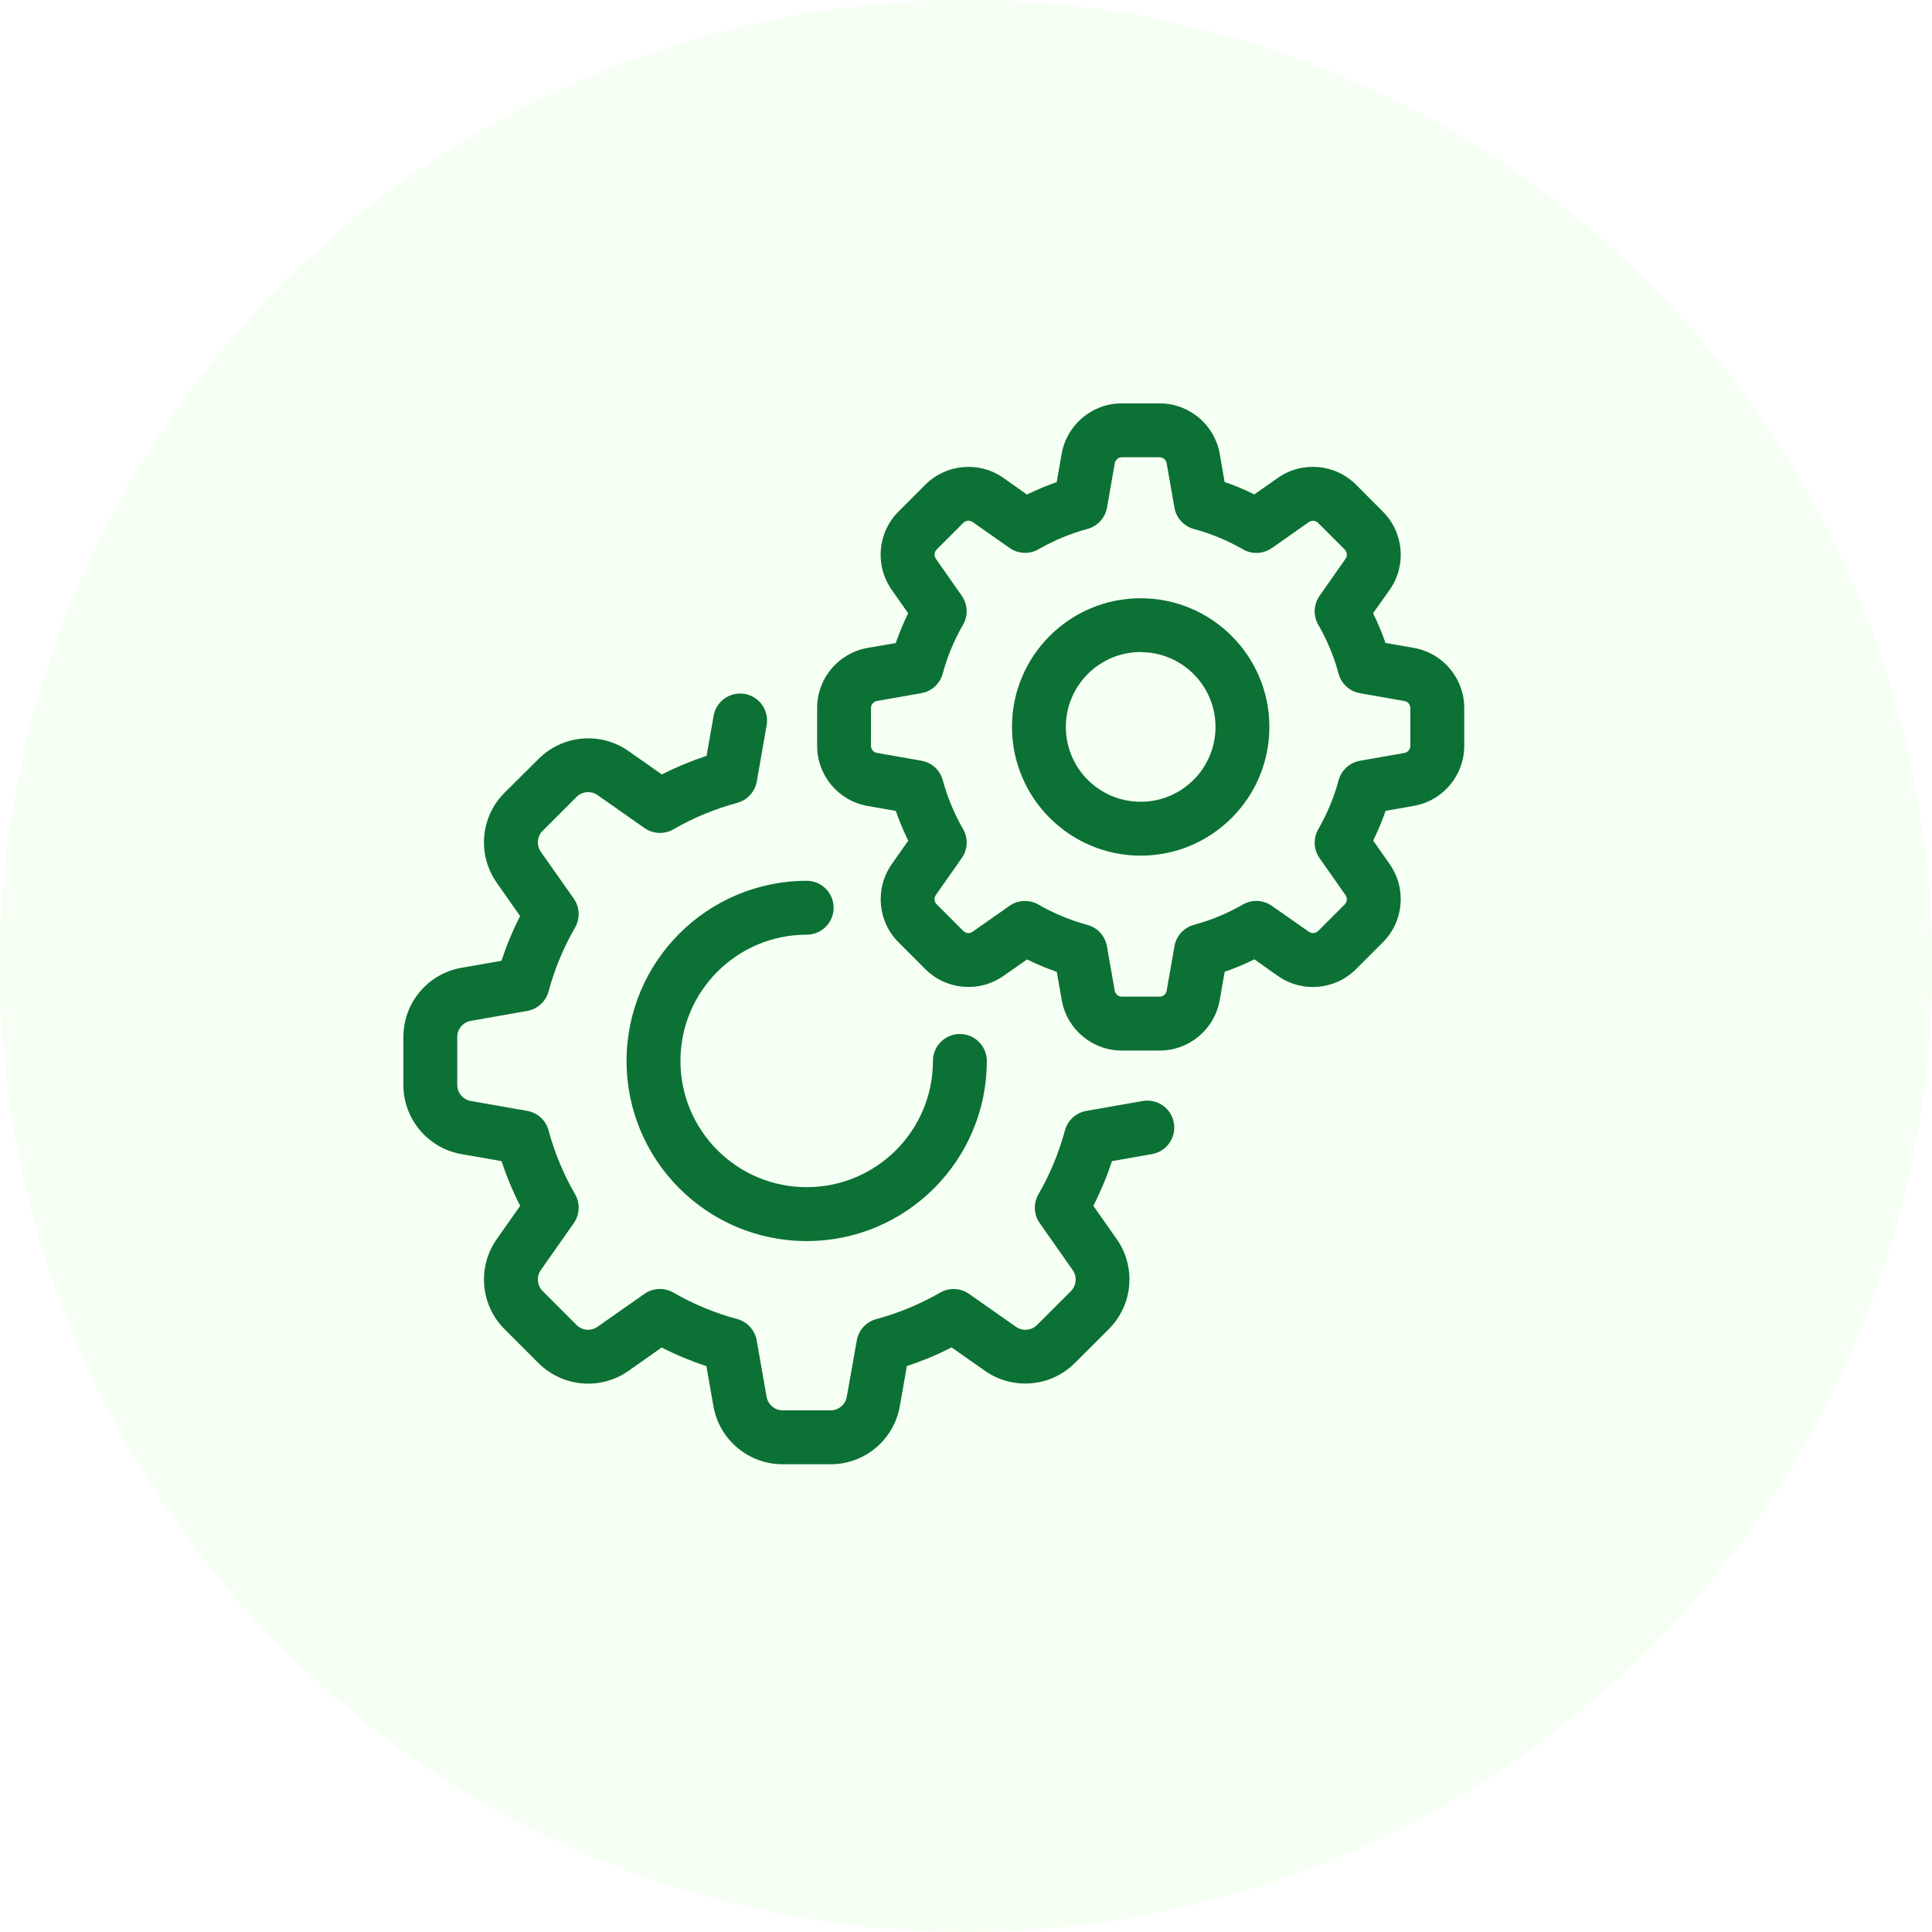
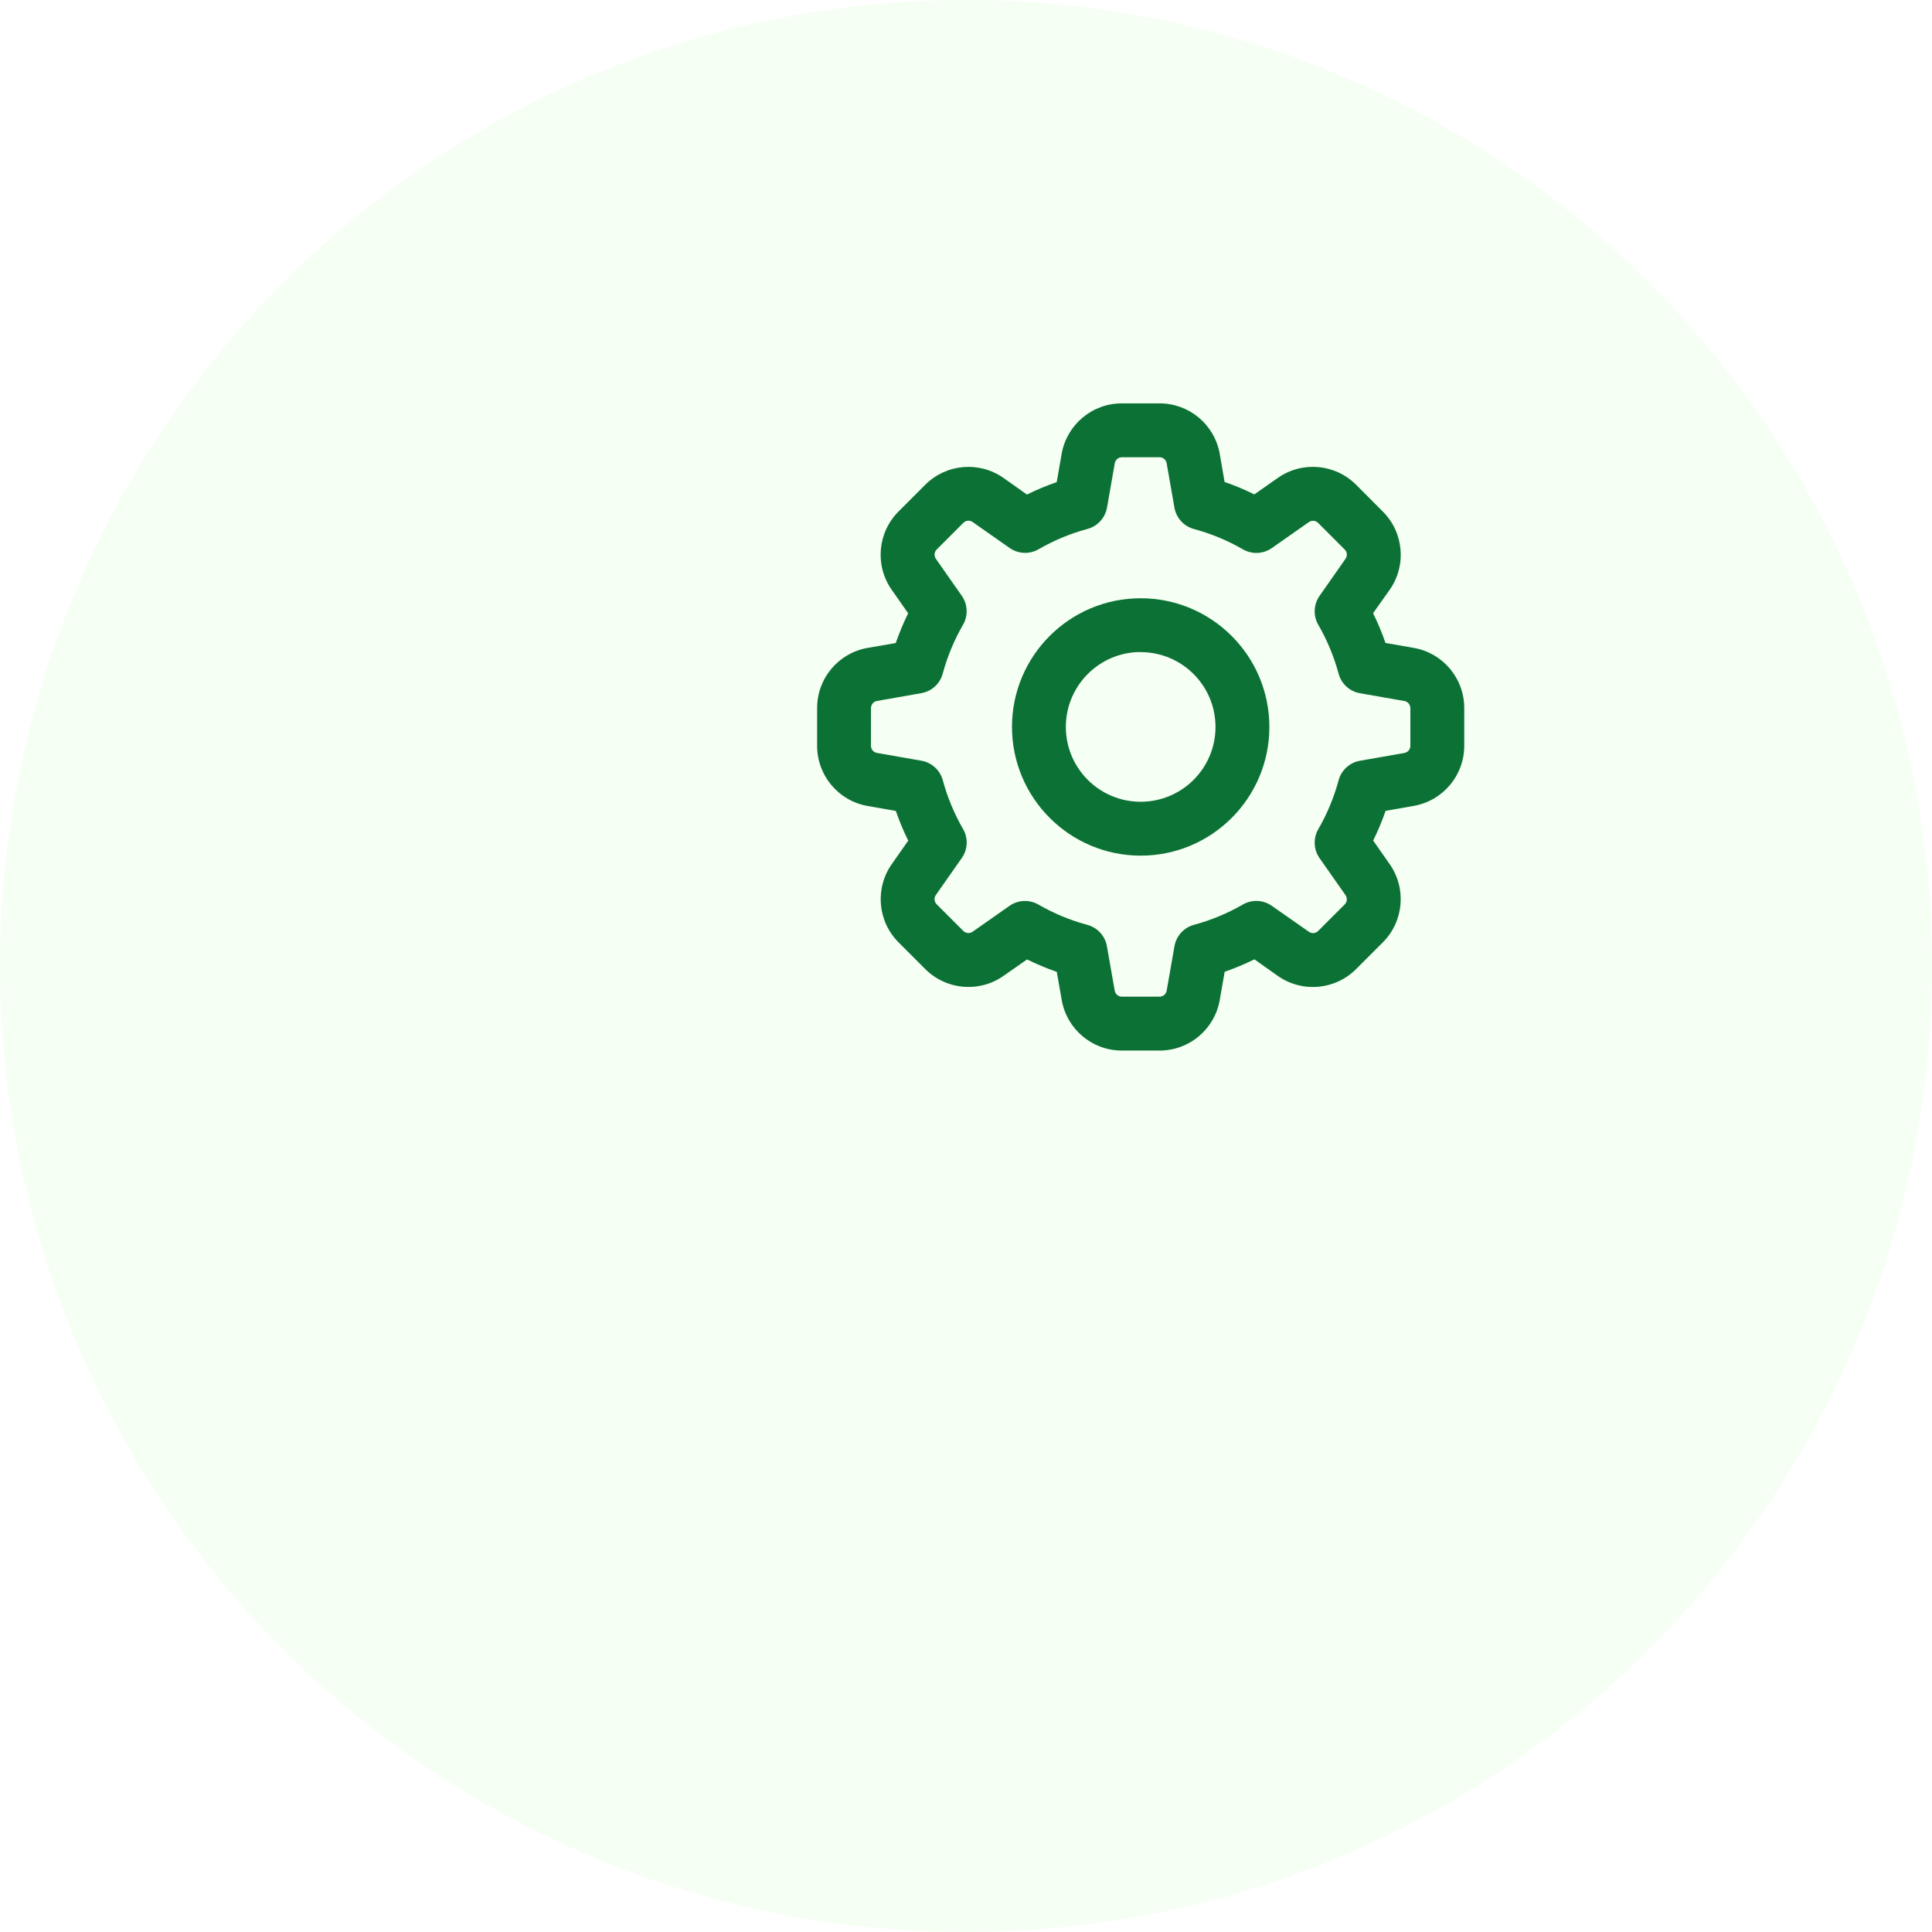
<svg xmlns="http://www.w3.org/2000/svg" width="91" height="91" viewBox="0 0 91 91" fill="none">
  <circle cx="45.5" cy="45.5" r="45.5" fill="#32F312" fill-opacity="0.05" />
  <g clip-path="url(#clip0_39_133)">
-     <path d="M45.212 48.703C44.511 48.703 43.943 49.272 43.943 49.972C43.942 53.256 41.28 55.918 37.995 55.917C34.711 55.917 32.05 53.254 32.05 49.97C32.051 46.687 34.713 44.025 37.996 44.025C38.697 44.025 39.265 43.457 39.265 42.756C39.265 42.055 38.697 41.487 37.996 41.487C33.312 41.491 29.515 45.288 29.512 49.972C29.512 54.658 33.31 58.456 37.996 58.456C42.682 58.456 46.48 54.658 46.48 49.972C46.48 49.272 45.912 48.703 45.212 48.703Z" fill="#0C7134" />
-     <path d="M55.291 52.89C55.17 52.2 54.512 51.739 53.822 51.86L51.167 52.325C50.681 52.41 50.289 52.769 50.16 53.245C49.877 54.296 49.458 55.306 48.914 56.248C48.666 56.677 48.69 57.21 48.975 57.615L50.525 59.823C50.741 60.131 50.705 60.55 50.439 60.816L48.846 62.408C48.581 62.675 48.162 62.711 47.854 62.495L45.646 60.946C45.241 60.661 44.708 60.637 44.28 60.885C43.337 61.429 42.328 61.848 41.277 62.131C40.8 62.259 40.441 62.652 40.356 63.138L39.885 65.79C39.82 66.16 39.499 66.431 39.123 66.43H36.869C36.493 66.431 36.172 66.16 36.107 65.79L35.642 63.136C35.556 62.65 35.197 62.257 34.721 62.129C33.67 61.846 32.66 61.427 31.717 60.883C31.289 60.635 30.756 60.659 30.351 60.944L28.146 62.492C27.839 62.709 27.42 62.673 27.154 62.407L25.561 60.814C25.295 60.548 25.259 60.13 25.474 59.822L27.024 57.614C27.309 57.209 27.333 56.676 27.085 56.247C26.54 55.305 26.121 54.295 25.838 53.245C25.71 52.768 25.318 52.409 24.832 52.324L22.178 51.859C21.808 51.794 21.538 51.474 21.537 51.098V48.845C21.537 48.469 21.807 48.147 22.178 48.083L24.832 47.617C25.318 47.532 25.71 47.173 25.838 46.697C26.121 45.645 26.54 44.634 27.085 43.691C27.333 43.263 27.309 42.729 27.024 42.325L25.475 40.123C25.259 39.816 25.295 39.396 25.561 39.131L27.155 37.537C27.421 37.271 27.839 37.235 28.146 37.451L30.355 39.001C30.76 39.286 31.293 39.309 31.721 39.061C32.664 38.517 33.674 38.098 34.725 37.815C35.201 37.687 35.56 37.295 35.645 36.809L36.111 34.154C36.232 33.464 35.771 32.806 35.08 32.685C34.39 32.565 33.733 33.026 33.612 33.716L33.282 35.6C32.558 35.839 31.854 36.132 31.175 36.478L29.608 35.379C28.292 34.453 26.501 34.609 25.365 35.749L23.767 37.337C22.628 38.473 22.472 40.264 23.398 41.58L24.496 43.147C24.151 43.826 23.857 44.531 23.618 45.255L21.735 45.584C20.152 45.862 18.998 47.238 19 48.845V51.098C18.998 52.707 20.154 54.084 21.738 54.36L23.622 54.691C23.861 55.414 24.155 56.119 24.5 56.798L23.398 58.364C22.473 59.68 22.628 61.471 23.767 62.608L25.361 64.2C26.497 65.339 28.289 65.495 29.605 64.569L31.166 63.47C31.845 63.816 32.549 64.109 33.273 64.349L33.603 66.232C33.881 67.817 35.26 68.972 36.869 68.968H39.123C40.732 68.97 42.108 67.813 42.384 66.228L42.715 64.345C43.439 64.106 44.143 63.812 44.822 63.466L46.389 64.565C47.706 65.491 49.497 65.335 50.633 64.195L52.227 62.602C53.365 61.465 53.522 59.675 52.596 58.358L51.498 56.797C51.844 56.118 52.138 55.413 52.377 54.69L54.26 54.359C54.951 54.238 55.412 53.58 55.291 52.89Z" fill="#0C7134" />
    <path d="M66.586 30.516L65.259 30.284C65.093 29.805 64.898 29.337 64.674 28.883L65.454 27.783C66.259 26.64 66.123 25.083 65.133 24.095L63.876 22.835C62.888 21.843 61.329 21.707 60.184 22.513L59.08 23.287C58.626 23.063 58.159 22.867 57.68 22.702L57.452 21.38C57.211 20.003 56.014 18.998 54.616 19H52.84C51.442 18.998 50.245 20.003 50.005 21.381L49.772 22.709C49.293 22.874 48.826 23.07 48.371 23.294L47.268 22.513C46.124 21.709 44.567 21.845 43.58 22.834L42.325 24.091C41.333 25.079 41.197 26.639 42.003 27.783L42.776 28.887C42.552 29.341 42.357 29.809 42.191 30.288L40.869 30.516C39.491 30.756 38.486 31.953 38.488 33.351V35.126C38.486 36.525 39.49 37.723 40.869 37.963L42.195 38.196C42.361 38.674 42.556 39.142 42.78 39.596L42.005 40.7C41.201 41.843 41.336 43.4 42.325 44.388L43.58 45.643C44.568 46.633 46.125 46.769 47.269 45.964L48.375 45.19C48.83 45.414 49.297 45.61 49.776 45.776L50.009 47.103C50.249 48.48 51.446 49.485 52.844 49.483H54.62C56.018 49.483 57.214 48.476 57.452 47.098L57.684 45.772C58.163 45.606 58.63 45.41 59.084 45.186L60.184 45.965C61.329 46.771 62.888 46.635 63.876 45.643L65.132 44.387C66.121 43.4 66.257 41.844 65.454 40.7L64.678 39.592C64.903 39.138 65.098 38.67 65.264 38.192L66.591 37.958C67.966 37.717 68.968 36.523 68.968 35.127V33.352C68.97 31.953 67.965 30.756 66.586 30.516ZM66.43 35.13C66.43 35.296 66.311 35.437 66.148 35.466L64.056 35.833C63.57 35.918 63.178 36.277 63.05 36.753C62.833 37.559 62.511 38.333 62.094 39.055C61.846 39.484 61.87 40.017 62.155 40.422L63.376 42.163C63.471 42.298 63.455 42.483 63.337 42.6L62.082 43.855C61.964 43.969 61.782 43.982 61.648 43.886L59.904 42.666C59.499 42.381 58.966 42.358 58.538 42.606C57.815 43.023 57.041 43.344 56.236 43.561C55.76 43.691 55.403 44.084 55.319 44.569L54.952 46.662C54.924 46.825 54.782 46.944 54.617 46.944H52.84C52.675 46.944 52.533 46.825 52.505 46.662L52.137 44.569C52.052 44.084 51.693 43.691 51.216 43.563C50.41 43.346 49.636 43.025 48.913 42.608C48.485 42.36 47.952 42.383 47.547 42.668L45.811 43.886C45.675 43.982 45.49 43.966 45.373 43.848L44.118 42.593C44.001 42.476 43.985 42.291 44.08 42.156L45.301 40.415C45.586 40.01 45.61 39.477 45.362 39.049C44.944 38.326 44.623 37.552 44.406 36.746C44.276 36.272 43.883 35.915 43.398 35.831L41.306 35.464C41.143 35.435 41.024 35.294 41.024 35.128L41.025 33.352C41.025 33.186 41.144 33.045 41.307 33.016L43.398 32.648C43.884 32.563 44.276 32.204 44.404 31.728C44.621 30.922 44.943 30.148 45.36 29.426C45.608 28.998 45.584 28.464 45.299 28.06L44.081 26.32C43.986 26.184 44.002 25.999 44.119 25.882L45.375 24.626C45.492 24.509 45.677 24.493 45.813 24.588L47.553 25.809C47.957 26.094 48.491 26.118 48.919 25.87C49.642 25.452 50.416 25.131 51.221 24.914C51.697 24.786 52.056 24.394 52.142 23.908L52.508 21.816C52.538 21.655 52.677 21.539 52.84 21.537H54.616C54.781 21.537 54.923 21.656 54.951 21.82L55.318 23.912C55.403 24.398 55.762 24.79 56.239 24.918C57.044 25.135 57.818 25.456 58.541 25.873C58.969 26.122 59.502 26.098 59.907 25.813L61.648 24.592C61.784 24.497 61.968 24.513 62.085 24.63L63.341 25.886C63.455 26.004 63.47 26.186 63.376 26.32L62.155 28.064C61.87 28.468 61.846 29.002 62.094 29.43C62.511 30.152 62.833 30.926 63.05 31.732C63.178 32.208 63.57 32.567 64.056 32.652L66.148 33.019C66.311 33.048 66.43 33.189 66.43 33.355V35.13Z" fill="#0C7134" />
    <path d="M53.727 28.179C50.38 28.179 47.666 30.893 47.666 34.24C47.67 37.586 50.381 40.298 53.727 40.302C57.075 40.302 59.789 37.588 59.789 34.24C59.789 30.893 57.075 28.179 53.727 28.179ZM53.727 37.764C51.781 37.764 50.203 36.187 50.203 34.24C50.203 32.293 51.78 30.713 53.727 30.711V30.716C55.674 30.716 57.252 32.294 57.252 34.24C57.252 36.187 55.674 37.764 53.727 37.764Z" fill="#0C7134" />
  </g>
  <defs>
    <clipPath id="clip0_39_133">
      <rect width="49.968" height="49.968" fill="white" transform="translate(19 19)" />
    </clipPath>
  </defs>
</svg>